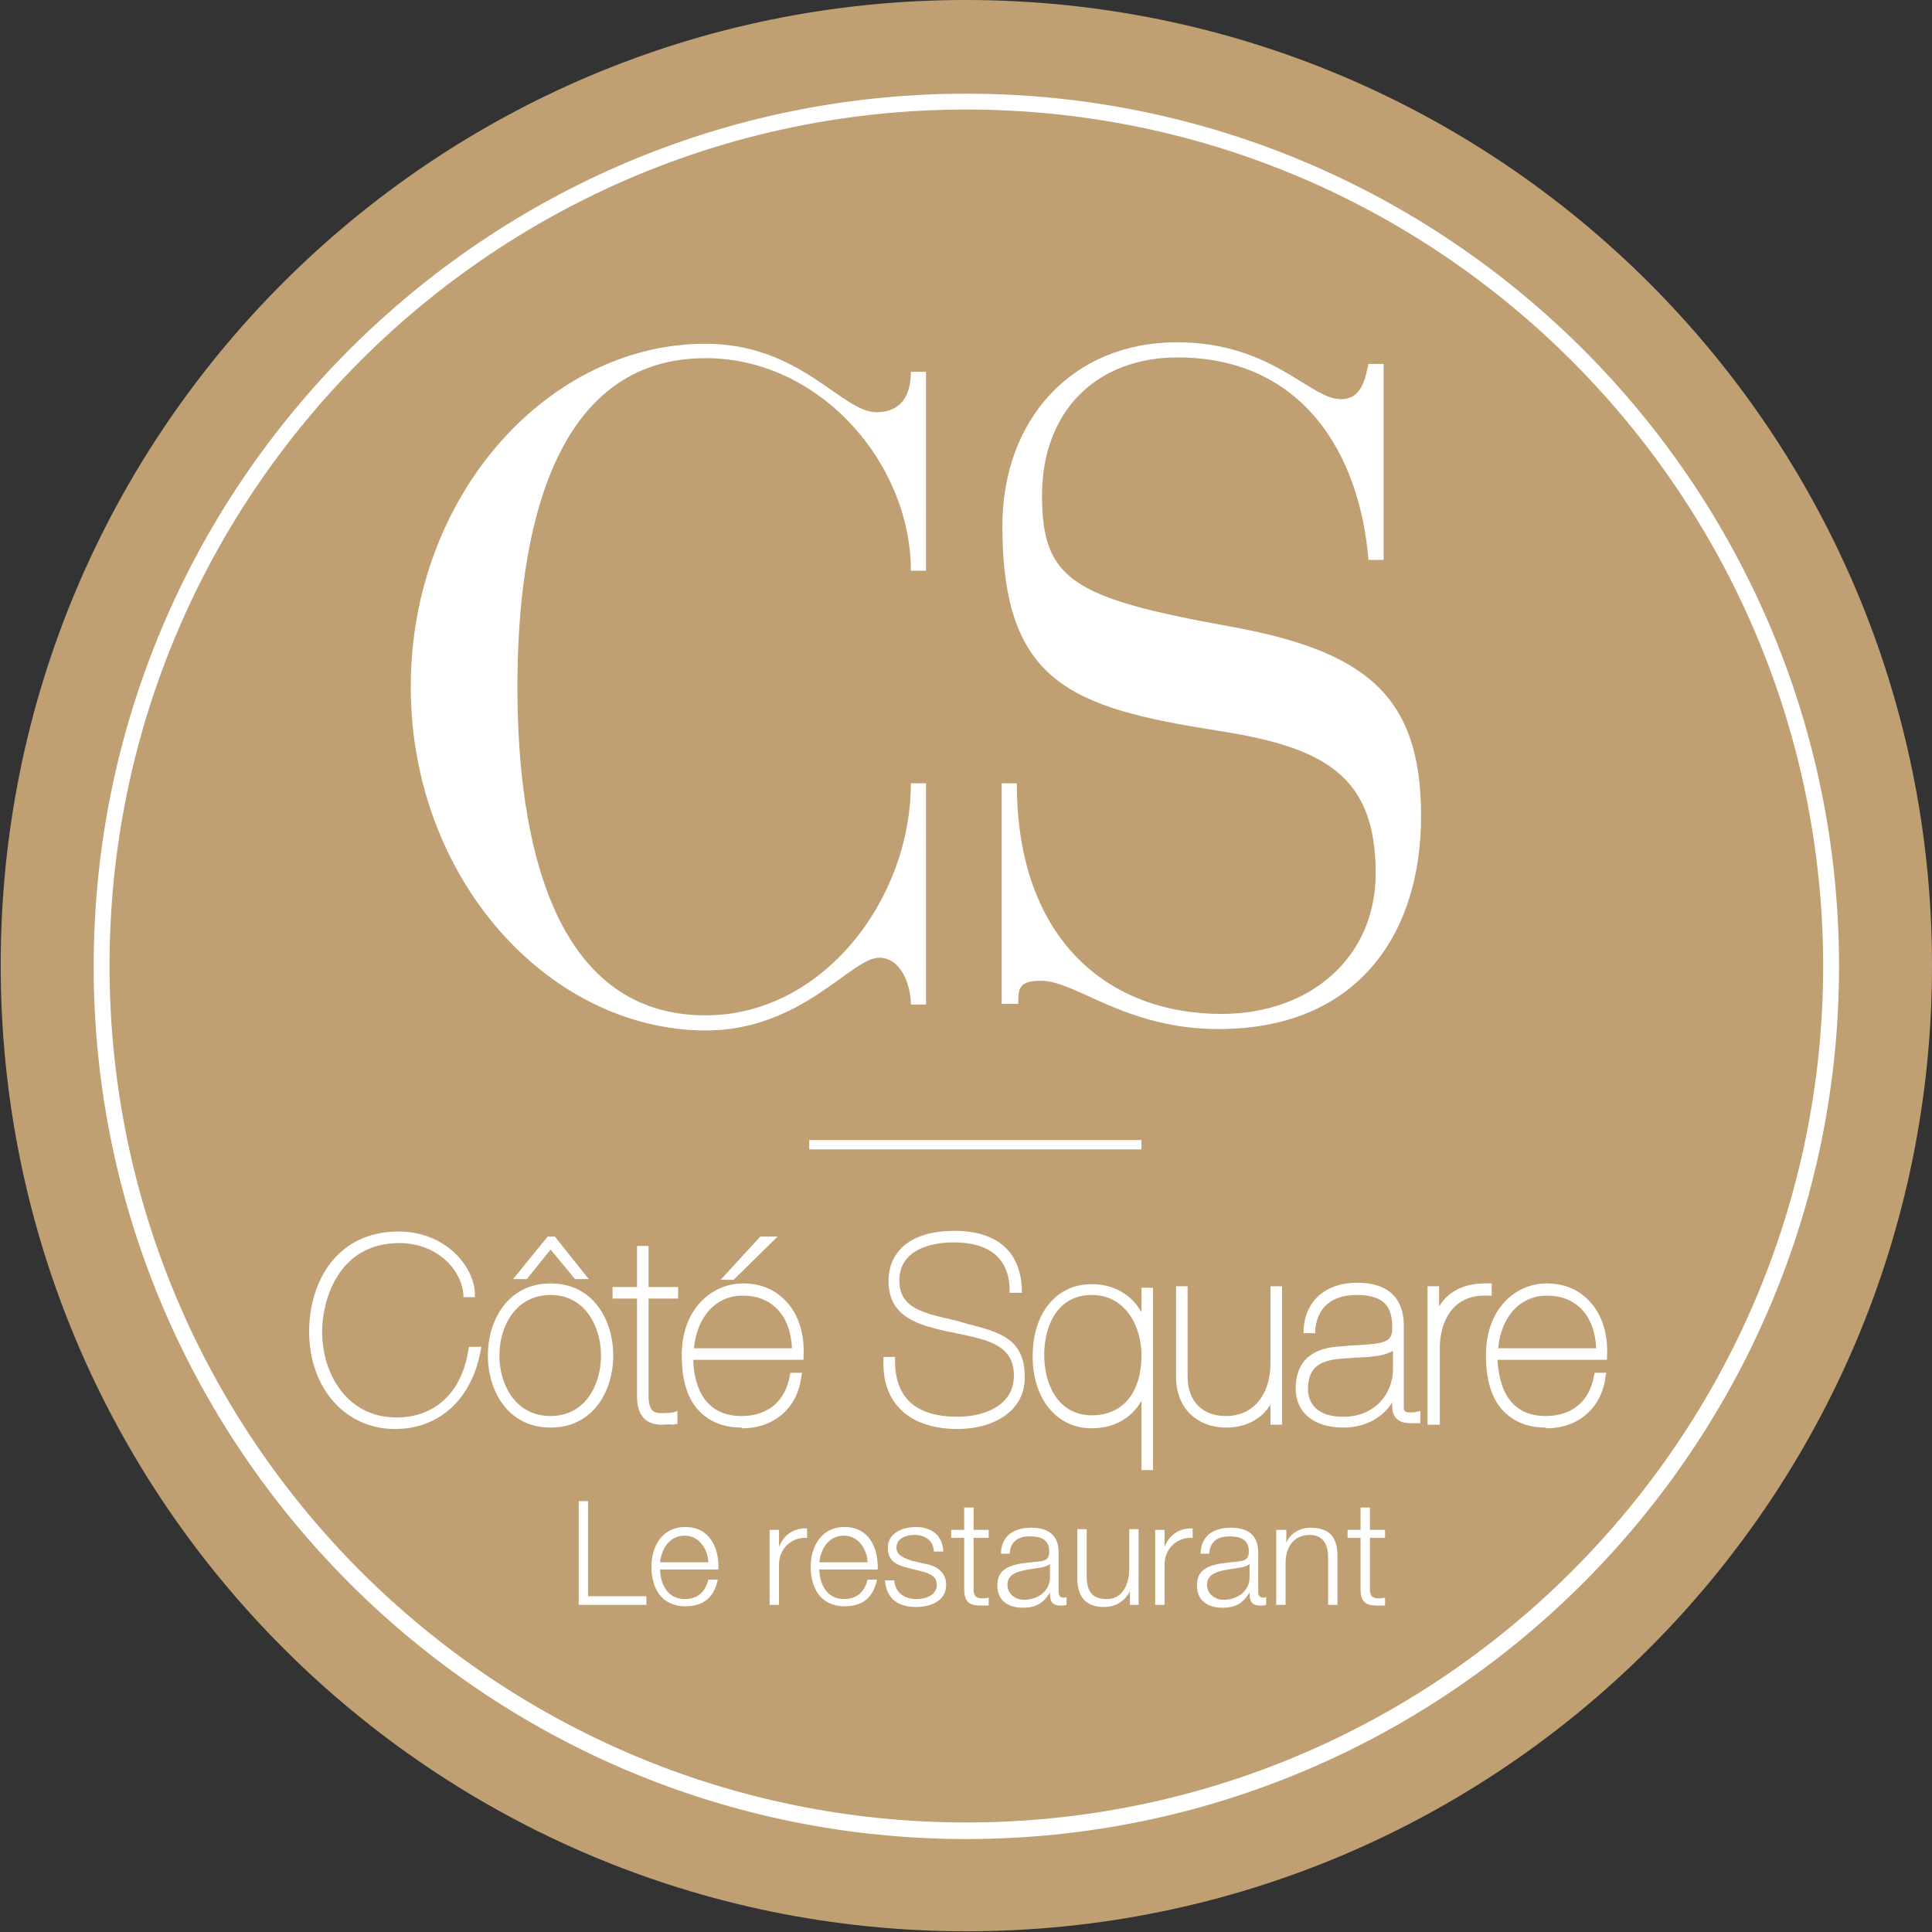
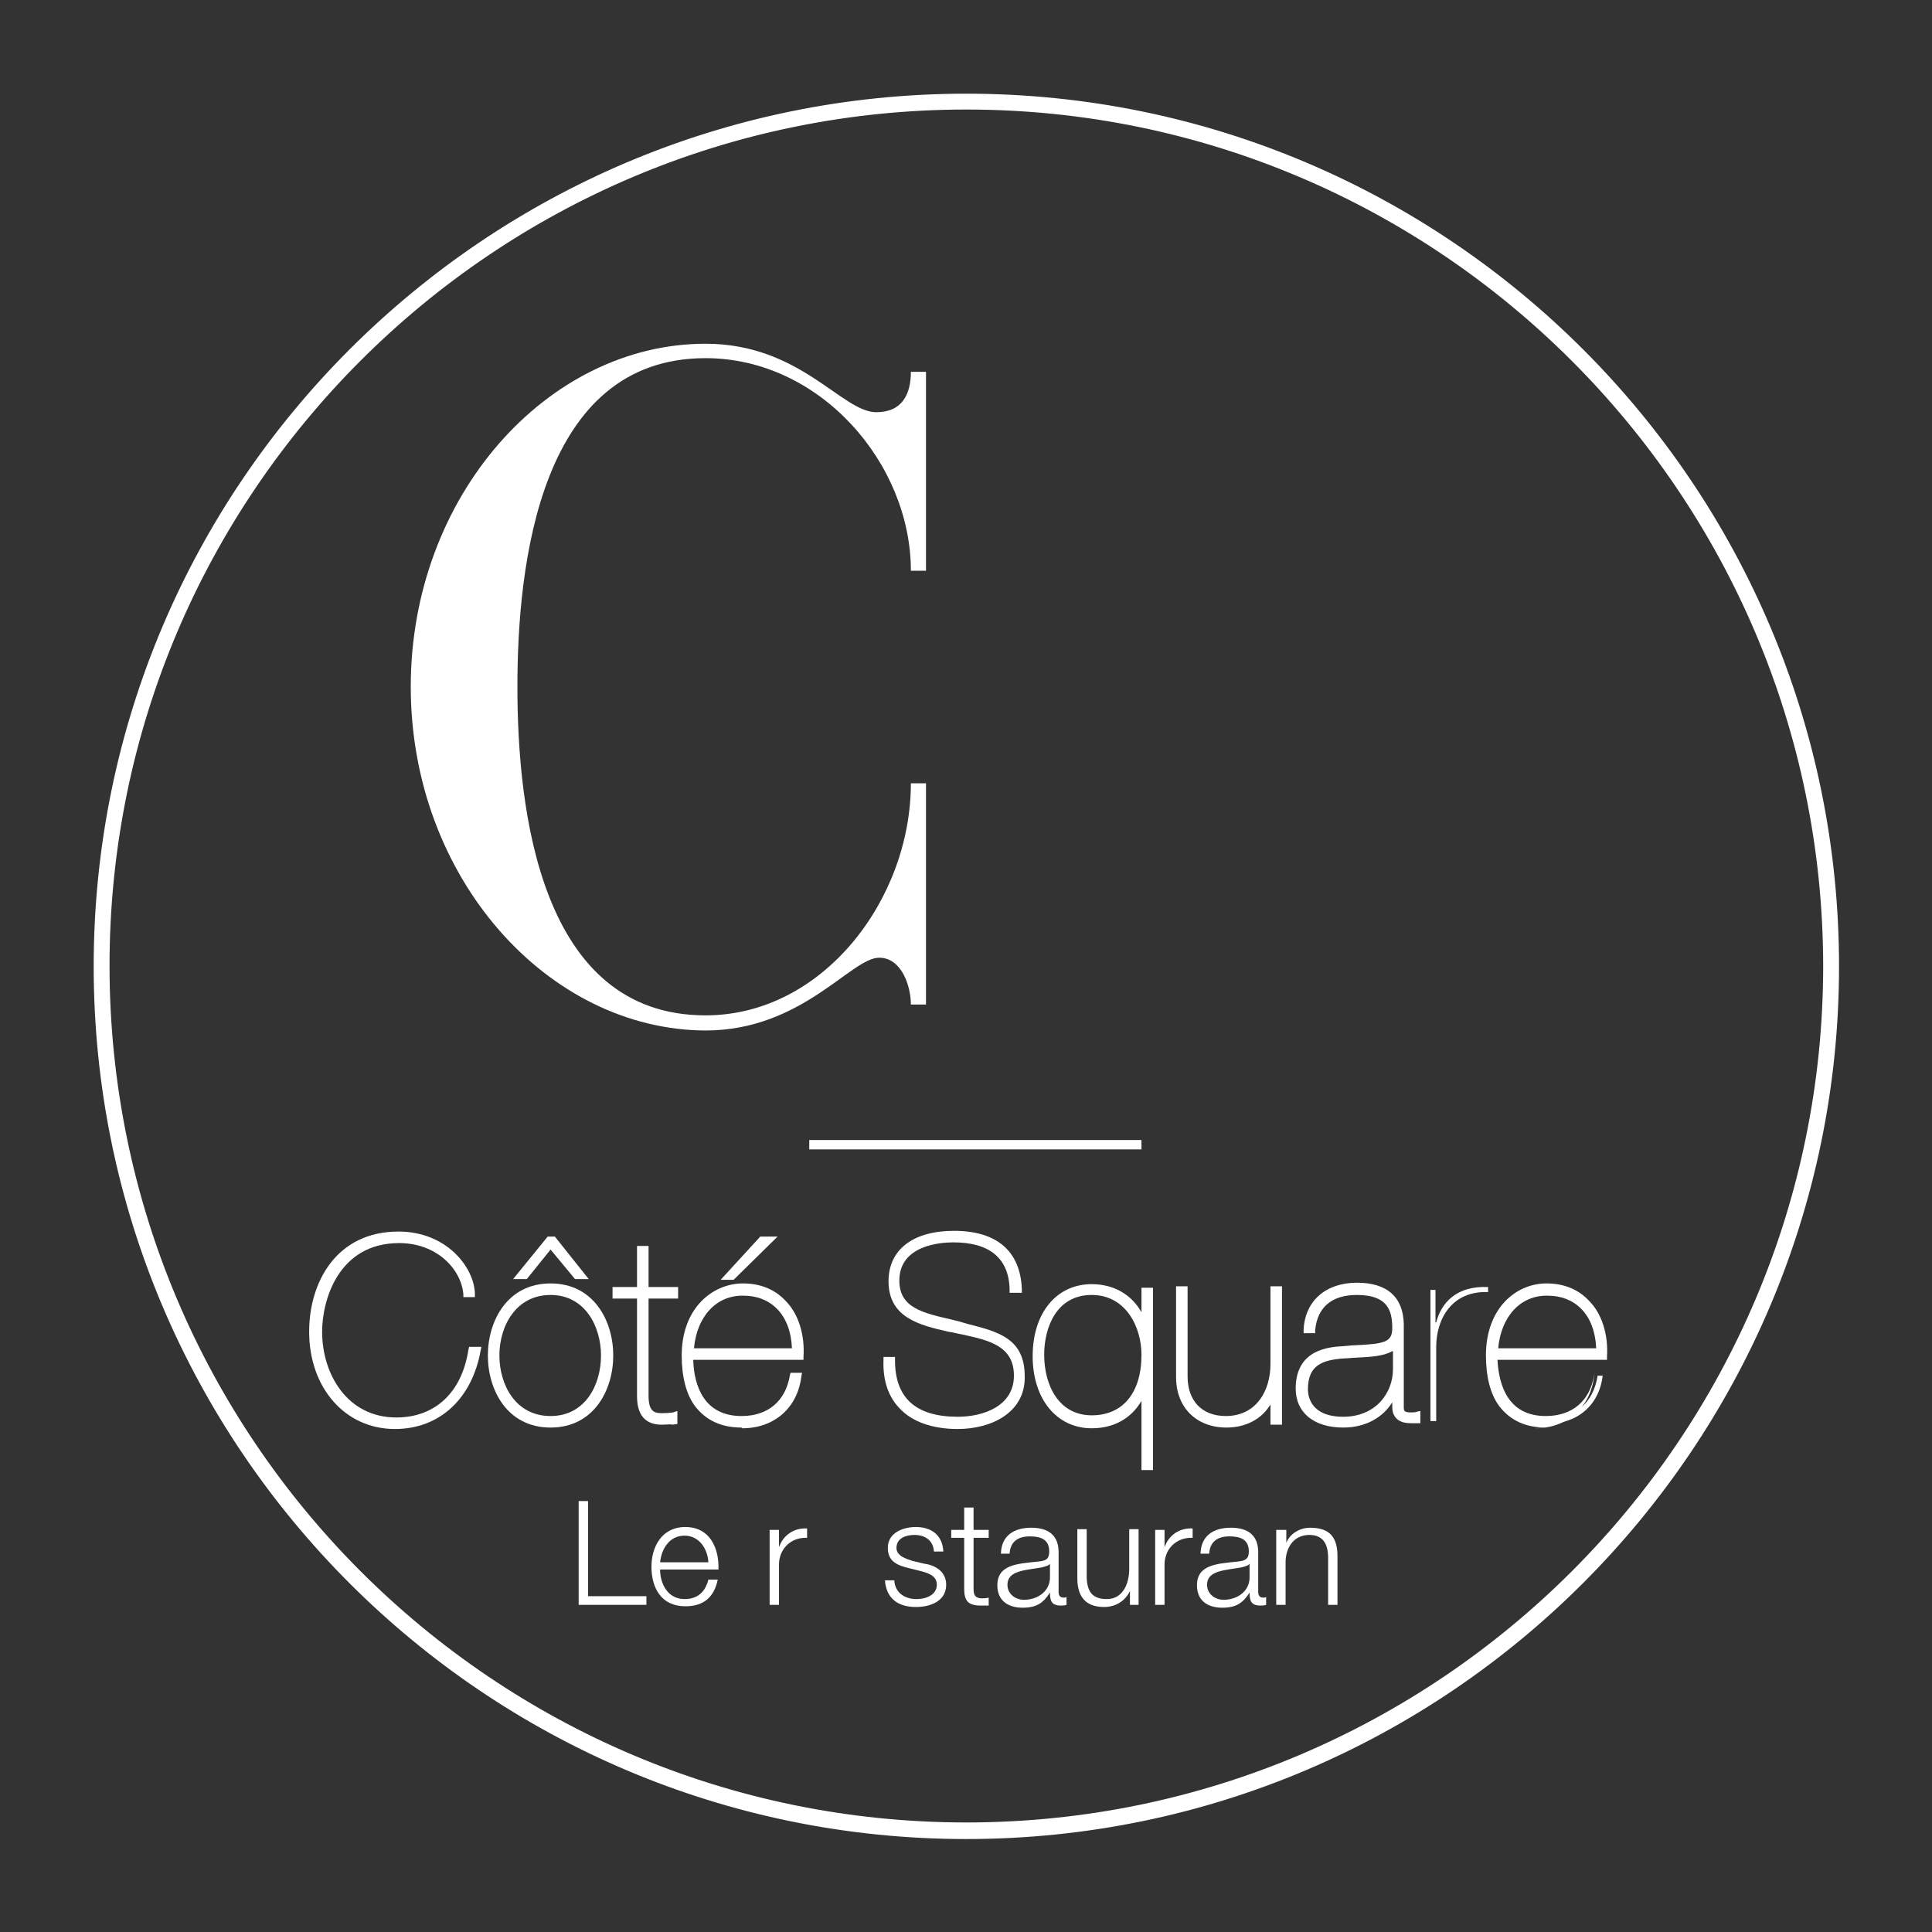
<svg xmlns="http://www.w3.org/2000/svg" version="1.1" id="Layer_1" x="0px" y="0px" viewBox="0 0 268.1 268.1" style="enable-background:new 0 0 268.1 268.1;" xml:space="preserve">
  <rect x="0" y="0" width="268.1" height="268.1" fill="#333333" stroke="none" />
  <style type="text/css">
	.st0{fill:#C0A073;}
	.st1{fill:#FFFFFF;}
</style>
  <g>
    <g>
      <g>
-         <path class="st0" d="M268.1,134c0,74-60,134-134,134c-74,0-134-60-134-134C0,60,60,0,134,0C208.1,0,268.1,60,268.1,134z" />
-       </g>
+         </g>
    </g>
    <g>
      <g>
        <path class="st1" d="M134.1,254.5c-66.4,0-120.5-54-120.5-120.5c0-66.4,54-120.5,120.5-120.5c66.4,0,120.5,54,120.5,120.5     C254.5,200.5,200.5,254.5,134.1,254.5z M134.1,14.5C68.1,14.5,14.5,68.1,14.5,134c0,65.9,53.6,119.5,119.5,119.5     c65.9,0,119.5-53.6,119.5-119.5C253.6,68.1,200,14.5,134.1,14.5z" />
      </g>
      <g>
        <path class="st1" d="M134.1,255.2c-66.8,0-121.1-54.3-121.1-121.1c0-66.8,54.3-121.1,121.1-121.1c66.8,0,121.1,54.3,121.1,121.1     C255.2,200.8,200.9,255.2,134.1,255.2z M134.1,13.8C67.8,13.8,13.8,67.8,13.8,134c0,66.3,53.9,120.2,120.2,120.2     c66.3,0,120.2-53.9,120.2-120.2C254.3,67.8,200.3,13.8,134.1,13.8z M134.1,253.9C68,253.9,14.2,200.1,14.2,134     C14.2,68,68,14.2,134.1,14.2c66.1,0,119.8,53.8,119.8,119.8C253.9,200.1,200.1,253.9,134.1,253.9z M134.1,15.2     C68.5,15.2,15.2,68.5,15.2,134c0,65.6,53.3,118.9,118.9,118.9c65.5,0,118.9-53.3,118.9-118.9C252.9,68.5,199.6,15.2,134.1,15.2z" />
      </g>
    </g>
    <g>
      <g>
        <path class="st1" d="M128.5,79.2h-2.1c0-14.9-12.6-29.5-28.5-29.5c-23,0-26.1,28.6-26.1,45.6c0,17,3.1,45.6,26.1,45.6     c16.3,0,28.5-16.1,28.5-32.2h2.1v30.7h-2.1c0-2.6-1.3-6.5-4.4-6.5c-3.9,0-10.7,10.1-24.1,10.1C76,142.9,57,121.8,57,95.3     c0-26.5,19-47.6,40.9-47.6c13.2,0,18.9,9.5,23.7,9.5c3.6,0,4.8-2.5,4.8-5.6h2.1V79.2z" />
      </g>
    </g>
    <g>
      <g>
        <g>
-           <path class="st1" d="M139,108.7h2.1c0,21.8,12.8,32,28.4,32c12.4,0,21.4-7.9,21.4-19.5c0-13.5-7-17.5-21.9-19.8      c-20.3-3.2-29.9-6.6-29.9-28.4c0-14.8,9.7-25.5,24.2-25.5c13.3,0,18.4,7.9,22.8,7.9c3,0,3.4-3.2,3.8-4.9h2.1v27.2h-2.1      c-1.2-14.8-9.2-28.1-26.5-28.1c-11,0-18.8,7.2-18.8,19.2c0,11.7,4.4,14.2,25.9,18.1c18.9,3.4,26.7,9.5,26.7,26.3      c0,17-9.3,29.6-28.1,29.6c-12.9,0-19.8-6.7-24.6-6.7c-3.1,0-3.2,1-3.2,3.2H139V108.7z" />
-         </g>
+           </g>
      </g>
    </g>
    <g>
      <g>
        <g>
          <path class="st1" d="M80.2,208.3h1.4v13.2h8.1v1.2h-9.4V208.3z" />
        </g>
      </g>
      <g>
        <g>
          <path class="st1" d="M91.6,217.8c0,1.9,1,4.1,3.4,4.1c1.9,0,2.9-1.1,3.3-2.7h1.3c-0.5,2.4-1.9,3.7-4.5,3.7      c-3.3,0-4.7-2.5-4.7-5.5c0-2.7,1.4-5.5,4.7-5.5c3.4,0,4.7,2.9,4.6,5.9H91.6z M98.3,216.8c-0.1-1.9-1.3-3.7-3.3-3.7      c-2.1,0-3.2,1.8-3.4,3.7H98.3z" />
        </g>
      </g>
      <g>
        <g>
          <path class="st1" d="M106.9,212.3h1.2v2.4h0c0.6-1.7,2.1-2.7,3.9-2.6v1.3c-2.3-0.1-3.9,1.6-3.9,3.7v5.6h-1.3V212.3z" />
        </g>
      </g>
      <g>
        <g>
-           <path class="st1" d="M113.7,217.8c0,1.9,1,4.1,3.4,4.1c1.9,0,2.9-1.1,3.3-2.7h1.3c-0.5,2.4-1.9,3.7-4.5,3.7      c-3.3,0-4.7-2.5-4.7-5.5c0-2.7,1.4-5.5,4.7-5.5c3.4,0,4.7,2.9,4.6,5.9H113.7z M120.4,216.8c-0.1-1.9-1.3-3.7-3.3-3.7      c-2.1,0-3.2,1.8-3.4,3.7H120.4z" />
-         </g>
+           </g>
      </g>
      <g>
        <g>
          <path class="st1" d="M129.6,215.3c-0.1-1.6-1.3-2.3-2.7-2.3c-1.1,0-2.5,0.4-2.5,1.8c0,1.1,1.3,1.5,2.2,1.8l1.7,0.4      c1.5,0.2,3,1.1,3,2.9c0,2.3-2.2,3.1-4.2,3.1c-2.4,0-4.1-1.1-4.3-3.7h1.3c0.1,1.7,1.4,2.6,3.1,2.6c1.2,0,2.8-0.5,2.8-2      c0-1.2-1.1-1.6-2.3-1.9l-1.6-0.4c-1.7-0.4-2.9-1-2.9-2.8c0-2.1,2.1-2.9,3.9-2.9c2.1,0,3.7,1.1,3.8,3.4H129.6z" />
        </g>
      </g>
      <g>
        <g>
          <path class="st1" d="M135.1,212.3h2.1v1.1h-2.1v7c0,0.8,0.1,1.3,1,1.4c0.4,0,0.7,0,1.1-0.1v1.1c-0.4,0-0.7,0-1.1,0      c-1.7,0-2.3-0.6-2.3-2.3v-7.1H132v-1.1h1.8v-3.1h1.3V212.3z" />
        </g>
      </g>
      <g>
        <g>
          <path class="st1" d="M138.9,215.5c0.1-2.4,1.8-3.5,4.2-3.5c1.8,0,3.8,0.6,3.8,3.4v5.5c0,0.5,0.2,0.8,0.7,0.8      c0.1,0,0.3,0,0.4-0.1v1.1c-0.3,0.1-0.5,0.1-0.8,0.1c-1.3,0-1.5-0.7-1.5-1.8h0c-0.9,1.4-1.8,2.1-3.8,2.1c-1.9,0-3.5-0.9-3.5-3.1      c0-2.9,2.8-3,5.6-3.3c1.1-0.1,1.6-0.3,1.6-1.4c0-1.7-1.2-2.1-2.7-2.1c-1.6,0-2.7,0.7-2.8,2.4H138.9z M145.7,217L145.7,217      c-0.2,0.3-0.8,0.4-1.1,0.5c-2.2,0.4-4.8,0.4-4.8,2.4c0,1.3,1.1,2.1,2.3,2.1c1.9,0,3.7-1.2,3.6-3.3V217z" />
        </g>
      </g>
      <g>
        <g>
          <path class="st1" d="M158,222.7h-1.2v-1.9h0c-0.7,1.4-2,2.2-3.6,2.2c-2.6,0-3.7-1.5-3.7-4v-6.8h1.3v6.8c0.1,1.9,0.8,2.9,2.8,2.9      c2.2,0,3.1-2.1,3.1-4.2v-5.5h1.3V222.7z" />
        </g>
      </g>
      <g>
        <g>
          <path class="st1" d="M160.4,212.3h1.2v2.4h0c0.6-1.7,2.1-2.7,3.9-2.6v1.3c-2.3-0.1-3.9,1.6-3.9,3.7v5.6h-1.3V212.3z" />
        </g>
      </g>
      <g>
        <g>
          <path class="st1" d="M166.6,215.5c0.1-2.4,1.8-3.5,4.2-3.5c1.8,0,3.8,0.6,3.8,3.4v5.5c0,0.5,0.2,0.8,0.7,0.8      c0.1,0,0.3,0,0.4-0.1v1.1c-0.3,0.1-0.5,0.1-0.8,0.1c-1.3,0-1.5-0.7-1.5-1.8h0c-0.9,1.4-1.8,2.1-3.8,2.1c-1.9,0-3.5-0.9-3.5-3.1      c0-2.9,2.8-3,5.6-3.3c1-0.1,1.6-0.3,1.6-1.4c0-1.7-1.2-2.1-2.7-2.1c-1.6,0-2.7,0.7-2.8,2.4H166.6z M173.4,217L173.4,217      c-0.2,0.3-0.8,0.4-1.1,0.5c-2.2,0.4-4.8,0.4-4.8,2.4c0,1.3,1.1,2.1,2.3,2.1c1.9,0,3.7-1.2,3.6-3.3V217z" />
        </g>
      </g>
      <g>
        <g>
          <path class="st1" d="M177.2,212.3h1.3v1.8h0c0.5-1.3,1.9-2.1,3.3-2.1c2.9,0,3.8,1.5,3.8,4v6.7h-1.3v-6.5c0-1.8-0.6-3.2-2.6-3.2      c-2,0-3.2,1.5-3.3,3.6v6.1h-1.3V212.3z" />
        </g>
      </g>
      <g>
        <g>
-           <path class="st1" d="M190.1,212.3h2.1v1.1h-2.1v7c0,0.8,0.1,1.3,1,1.4c0.4,0,0.7,0,1.1-0.1v1.1c-0.4,0-0.7,0-1.1,0      c-1.7,0-2.3-0.6-2.3-2.3v-7.1H187v-1.1h1.8v-3.1h1.3V212.3z" />
-         </g>
+           </g>
      </g>
    </g>
    <g>
      <g>
        <rect x="112.3" y="158.2" class="st1" width="46.1" height="1.3" />
      </g>
    </g>
    <g>
      <g>
        <path class="st1" d="M66,187.3c-0.9,6.2-4.8,10.5-11.1,10.5c-6.7,0-11.5-5.5-11.5-13.1c0-6.1,3.3-13.5,11.9-13.5     c6.7,0,10,5.1,10.1,8.2h-0.7c-0.3-3.7-3.9-7.5-9.4-7.5c-8.3,0-11.2,7.5-11.2,12.8c0,6.5,3.9,12.3,10.7,12.3     c6.1,0,9.6-4.2,10.4-9.8H66z" />
        <path class="st1" d="M54.8,198.3c-6.9,0-11.9-5.7-11.9-13.5c0-6.9,3.8-13.9,12.4-13.9c6.7,0,10.5,5,10.6,8.6l0,0.5h-1.6l0-0.4     c-0.3-3.5-3.7-7.1-8.9-7.1c-8.5,0-10.7,8-10.7,12.3c0,5.9,3.5,11.9,10.3,11.9c5.4,0,9.1-3.5,10-9.4l0.1-0.4h1.7l-0.1,0.5     C65.5,194.1,61,198.3,54.8,198.3z" />
      </g>
    </g>
    <g>
      <g>
        <path class="st1" d="M76.4,178.6c5.3,0,8.2,4.6,8.2,9.5c0,5-2.9,9.5-8.2,9.5c-5.3,0-8.2-4.5-8.2-9.5     C68.2,183.1,71.1,178.6,76.4,178.6z M76.4,196.9c4.9,0,7.5-4.2,7.5-8.8c0-4.5-2.6-8.8-7.5-8.8c-4.9,0-7.5,4.3-7.5,8.8     C68.9,192.7,71.5,196.9,76.4,196.9z M80,177l-3.7-4.4l-3.5,4.4h-0.7l4-4.9h0.5l4,4.9H80z" />
        <path class="st1" d="M76.4,198.1c-6,0-8.7-5.2-8.7-10s2.7-10,8.7-10c6,0,8.7,5.2,8.7,10S82.4,198.1,76.4,198.1z M76.4,179.7     c-4.8,0-7.1,4.3-7.1,8.4c0,4,2.2,8.4,7.1,8.4c4.8,0,7-4.3,7-8.4C83.4,184.1,81.2,179.7,76.4,179.7z M81.7,177.5h-1.9l-3.4-4.1     l-3.3,4.1h-1.9l4.8-5.9h1L81.7,177.5z" />
      </g>
    </g>
    <g>
      <g>
        <path class="st1" d="M89.5,179.7v14c0,2.7,1.3,2.8,2.4,2.8c0.7,0,1.3,0,1.6-0.1v0.7c-0.4,0-0.6,0.1-1.7,0.1c-1.7,0-3-0.8-3-3.4     v-14.1h-3.4V179h3.4v-5.7h0.7v5.7h4.1v0.7H89.5z" />
        <path class="st1" d="M91.8,197.7c-1.6,0-3.4-0.7-3.4-3.9v-13.6H85v-1.6h3.4v-5.7H90v5.7h4.1v1.6H90v13.5c0,2.4,1,2.4,2,2.4     c0.8,0,1.3-0.1,1.4-0.1l0.6-0.2l0,1.8l-0.7,0.1C93,197.6,92.6,197.7,91.8,197.7z" />
      </g>
    </g>
    <g>
      <g>
        <path class="st1" d="M95.8,188.2c0.1,4.9,2,8.7,7.2,8.7c3.8,0,6.5-2.1,7.1-6h0.7c-0.5,4.2-3.6,6.7-7.8,6.7c-5.6,0.1-8-4.1-8-9.5     c0-6.1,3.9-9.5,8-9.5c5.7,0,8.2,4.7,8,9.7H95.8z M110.3,187.5c0-4.5-2.5-8.3-7.2-8.3c-3.9,0-7.1,3.2-7.3,8.3H110.3z M106.8,172.1     l-5.2,5.1h-0.5l4.7-5.1H106.8z" />
        <path class="st1" d="M102.9,198.1c-2.8,0-4.9-1-6.4-2.9c-1.3-1.7-1.9-4.2-1.9-7.1c0-6.6,4.3-10,8.5-10c2.4,0,4.4,0.8,5.9,2.4     c1.8,1.8,2.7,4.7,2.5,7.8l0,0.4H96.2c0.1,3.6,1.5,7.8,6.7,7.8c3.7,0,6.1-2.1,6.7-5.6l0.1-0.4h1.6l-0.1,0.5     c-0.5,4.3-3.7,7.2-8.2,7.2L102.9,198.1z M96.3,187.1h13.6c-0.1-2.3-0.8-4.2-2.1-5.5c-1.2-1.2-2.8-1.8-4.6-1.8     C99.4,179.7,96.7,182.7,96.3,187.1z M101.8,177.6H100l5.5-6h2.4L101.8,177.6z" />
      </g>
    </g>
    <g>
      <g>
        <path class="st1" d="M140.6,179c-0.2-5.2-3.7-7-8.2-7c-3.6,0-7.9,1.3-7.9,5.8c0,4.6,4.4,5.1,8.7,6.1c4.7,1.2,8.7,1.8,8.7,7.1     c0,4.8-4.6,6.8-8.9,6.8c-5.7,0-10-2.6-9.9-9h0.7c0,6.1,3.8,8.3,9.2,8.3c4,0,8.2-1.8,8.2-6.1c0-5.1-5-5.5-8.9-6.5     c-4.1-1-8.5-1.7-8.5-6.7c0-5,4.6-6.5,8.7-6.5c5,0,8.7,2,8.9,7.7H140.6z" />
        <path class="st1" d="M132.9,198.3c-3.5,0-6.3-1-8-2.8c-1.6-1.6-2.4-3.9-2.3-6.7l0-0.5h1.6v0.5c0,5.2,2.9,7.8,8.7,7.8     c3.6,0,7.8-1.5,7.8-5.7c0-4.1-3.4-4.9-7.1-5.7c-0.5-0.1-1-0.2-1.4-0.3l-0.6-0.1c-3.9-0.9-8.3-1.9-8.3-7c0-4.4,3.4-7,9.1-7     c5.9,0,9.2,2.8,9.4,8.1l0,0.5h-1.7l0-0.5c-0.1-4.3-2.8-6.5-7.8-6.5c-1.8,0-7.5,0.4-7.5,5.3c0,3.8,3.3,4.5,7.2,5.4     c0.4,0.1,0.8,0.2,1.2,0.3l1,0.3c4.3,1.1,8,2,8,7.3C142.3,196,137.6,198.3,132.9,198.3z" />
      </g>
    </g>
    <g>
      <g>
        <path class="st1" d="M158.9,179h0.7v24.5h-0.7v-11.4h-0.1c-0.9,3.3-3.4,5.5-7.3,5.5c-5,0-7.8-4.5-7.8-9.6c0-5.5,2.9-9.5,7.8-9.5     c3.7,0,6.4,2.3,7.3,5.5h0.1V179z M151.5,179.3c-4.7,0-7.1,4.1-7.1,8.8c0,4.2,2.1,8.9,7.1,8.9c4.4,0,7.4-3.2,7.4-8.9     C158.9,183.4,156.2,179.3,151.5,179.3z" />
        <path class="st1" d="M160,204h-1.6v-9.6c-1.4,2.4-3.8,3.8-6.9,3.8c-4.9,0-8.2-4.1-8.2-10c0-6,3.3-10,8.2-10c3,0,5.5,1.4,6.9,3.9     v-3.4h1.6V204z M151.5,179.7c-4.9,0-6.6,4.5-6.6,8.3c0,4.2,2,8.4,6.6,8.4c4.3,0,6.9-3.1,6.9-8.4     C158.4,184.1,156.2,179.7,151.5,179.7z M158.9,191.6h0.2v-1C159,191,159,191.3,158.9,191.6z M158.8,184.6     c0.1,0.3,0.2,0.7,0.3,1.1v-1.1H158.8z" />
      </g>
    </g>
    <g>
      <g>
        <path class="st1" d="M177.6,197.2h-0.7v-4.5h-0.1c-0.7,2.8-3,4.9-6.6,4.9c-3.8,0-6.5-2.3-6.5-6.6V179h0.7v12c0,4.2,2.7,6,5.8,6     c4.4,0,6.6-3.6,6.6-7.6V179h0.7V197.2z" />
        <path class="st1" d="M170.2,198.1c-4.2,0-7-2.8-7-7v-12.6h1.6V191c0,3.4,2,5.5,5.3,5.5c4.3,0,6.2-3.6,6.2-7.2v-10.8h1.6v19.2     h-1.6v-2.8C175.1,196.9,172.9,198.1,170.2,198.1z M176.9,192.2h0.2v-0.8C177,191.7,177,192,176.9,192.2z" />
      </g>
    </g>
    <g>
      <g>
        <path class="st1" d="M181.4,184.6c0.2-3.4,2.4-6.1,7-6.1c3.2,0,5.9,1.2,6,5.2v11.6c0,1.4,1.3,1.2,2.3,1.1v0.7     c-1.4,0.1-3,0.1-3-1.8v-2.4h-0.1c-0.7,2.3-3.5,4.6-7.2,4.6c-3.6,0-6.1-1.7-6.1-4.9c0-4.5,3.2-5.2,6.3-5.5c5-0.3,7.1-0.2,7.1-2.9     c0-2.2-0.5-5-5.3-5c-3.8,0-6,2-6.2,5.4H181.4z M193.7,186.5L193.7,186.5c-1,1.4-4.2,1.2-7.1,1.5c-2.9,0.2-5.6,0.9-5.6,4.8     c0,2.1,1.3,4.2,5.3,4.2c4.8,0,7.4-3.5,7.4-7.1V186.5z" />
        <path class="st1" d="M186.4,198.1c-4.1,0-6.6-2.1-6.6-5.4c0-5.5,4.7-5.8,6.7-5.9l1.1-0.1c4.5-0.2,5.6-0.4,5.6-2.4     c0-2.4-0.6-4.6-4.9-4.6c-3.5,0-5.5,1.7-5.8,4.9l0,0.4h-1.6l0-0.5c0.2-4,3.1-6.5,7.4-6.5c4.2,0,6.4,2,6.5,5.7v11.6     c0,0.5,0.1,0.7,1,0.7c0.3,0,0.6,0,0.8-0.1l0.5-0.1l0,1.7l-0.4,0c-0.3,0-0.6,0-0.8,0c-0.8,0-1.3-0.1-1.8-0.4     c-0.6-0.4-0.9-1-0.9-1.9v-0.6C191.9,196.7,189.5,198.1,186.4,198.1z M193.2,187.5c-1.2,0.7-3,0.8-5,0.9c-0.5,0-1.1,0.1-1.6,0.1     c-3.2,0.2-5.1,1-5.1,4.3c0,1.1,0.5,3.8,4.9,3.8c4.5,0,6.9-3.3,6.9-6.6V187.5z M193.7,192.6h0.3v-0.8     C193.9,192,193.8,192.3,193.7,192.6z" />
      </g>
    </g>
    <g>
      <g>
        <path class="st1" d="M199.2,197.2h-0.7V179h0.7v4.5h0.1c0.7-2.7,2.8-5.1,7.2-4.9v0.7c-5-0.2-7.2,3.7-7.2,7.6V197.2z" />
-         <path class="st1" d="M199.7,197.7h-1.6v-19.2h1.6v2.8c1.3-2.2,3.7-3.3,6.8-3.2l0.5,0v1.7l-0.5,0c-5-0.3-6.7,3.8-6.7,7.2V197.7z      M199,184v0.7c0.1-0.2,0.1-0.5,0.2-0.7H199z" />
      </g>
    </g>
    <g>
      <g>
        <path class="st1" d="M207.4,188.2c0.1,4.9,2,8.7,7.2,8.7c3.8,0,6.5-2.1,7.1-6h0.7c-0.5,4.2-3.6,6.7-7.8,6.7c-5.6,0.1-8-4.1-8-9.5     c0-6.1,3.9-9.5,8-9.5c5.7,0,8.2,4.7,8,9.7H207.4z M221.9,187.5c0-4.5-2.5-8.3-7.2-8.3c-3.9,0-7.1,3.2-7.3,8.3H221.9z" />
-         <path class="st1" d="M214.5,198.1c-2.8,0-4.9-1-6.4-2.9c-1.3-1.7-1.9-4.2-1.9-7.1c0-6.6,4.2-10,8.4-10c2.4,0,4.4,0.8,5.9,2.4     c1.8,1.8,2.7,4.7,2.5,7.8l0,0.4h-15.2c0.2,3.6,1.5,7.8,6.7,7.8c3.7,0,6.1-2.1,6.7-5.6l0.1-0.4h1.6l-0.1,0.5     c-0.5,4.3-3.7,7.2-8.2,7.2L214.5,198.1z M207.9,187.1h13.6c-0.1-2.3-0.8-4.2-2.1-5.5c-1.2-1.2-2.8-1.8-4.6-1.8     C211,179.7,208.3,182.7,207.9,187.1z" />
+         <path class="st1" d="M214.5,198.1c-2.8,0-4.9-1-6.4-2.9c-1.3-1.7-1.9-4.2-1.9-7.1c0-6.6,4.2-10,8.4-10c2.4,0,4.4,0.8,5.9,2.4     c1.8,1.8,2.7,4.7,2.5,7.8l0,0.4h-15.2c0.2,3.6,1.5,7.8,6.7,7.8c3.7,0,6.1-2.1,6.7-5.6l0.1-0.4l-0.1,0.5     c-0.5,4.3-3.7,7.2-8.2,7.2L214.5,198.1z M207.9,187.1h13.6c-0.1-2.3-0.8-4.2-2.1-5.5c-1.2-1.2-2.8-1.8-4.6-1.8     C211,179.7,208.3,182.7,207.9,187.1z" />
      </g>
    </g>
  </g>
</svg>